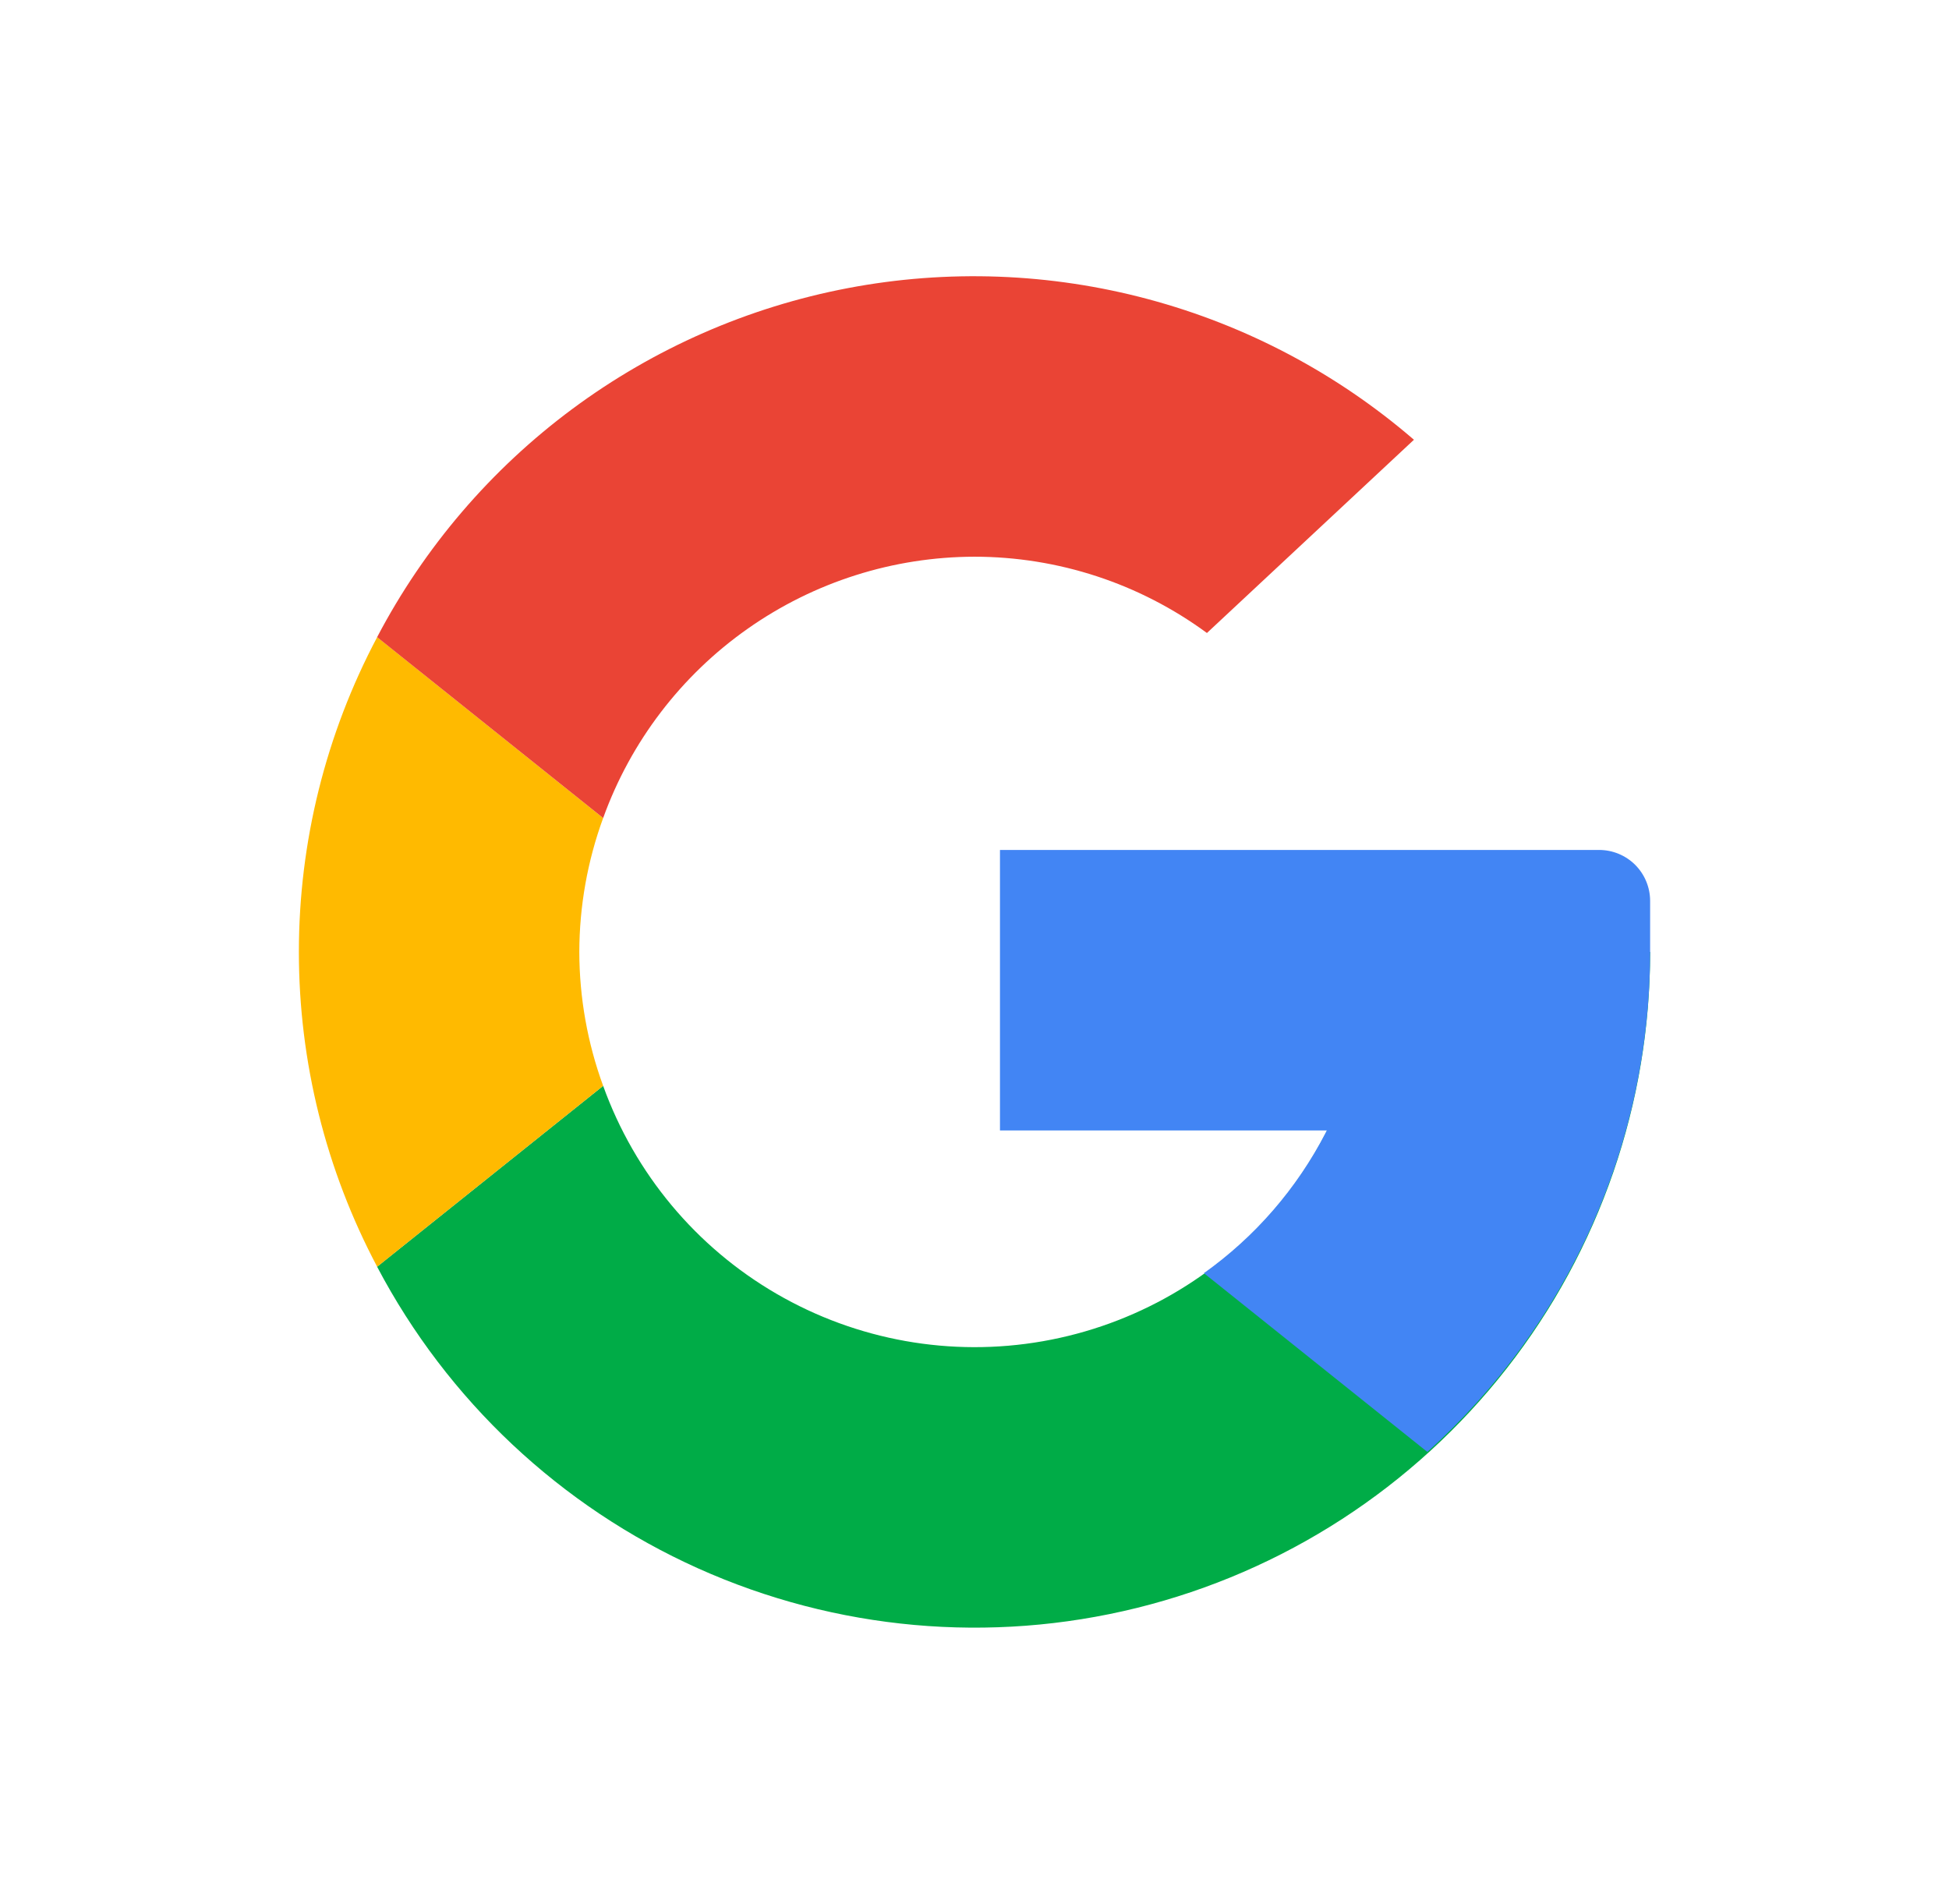
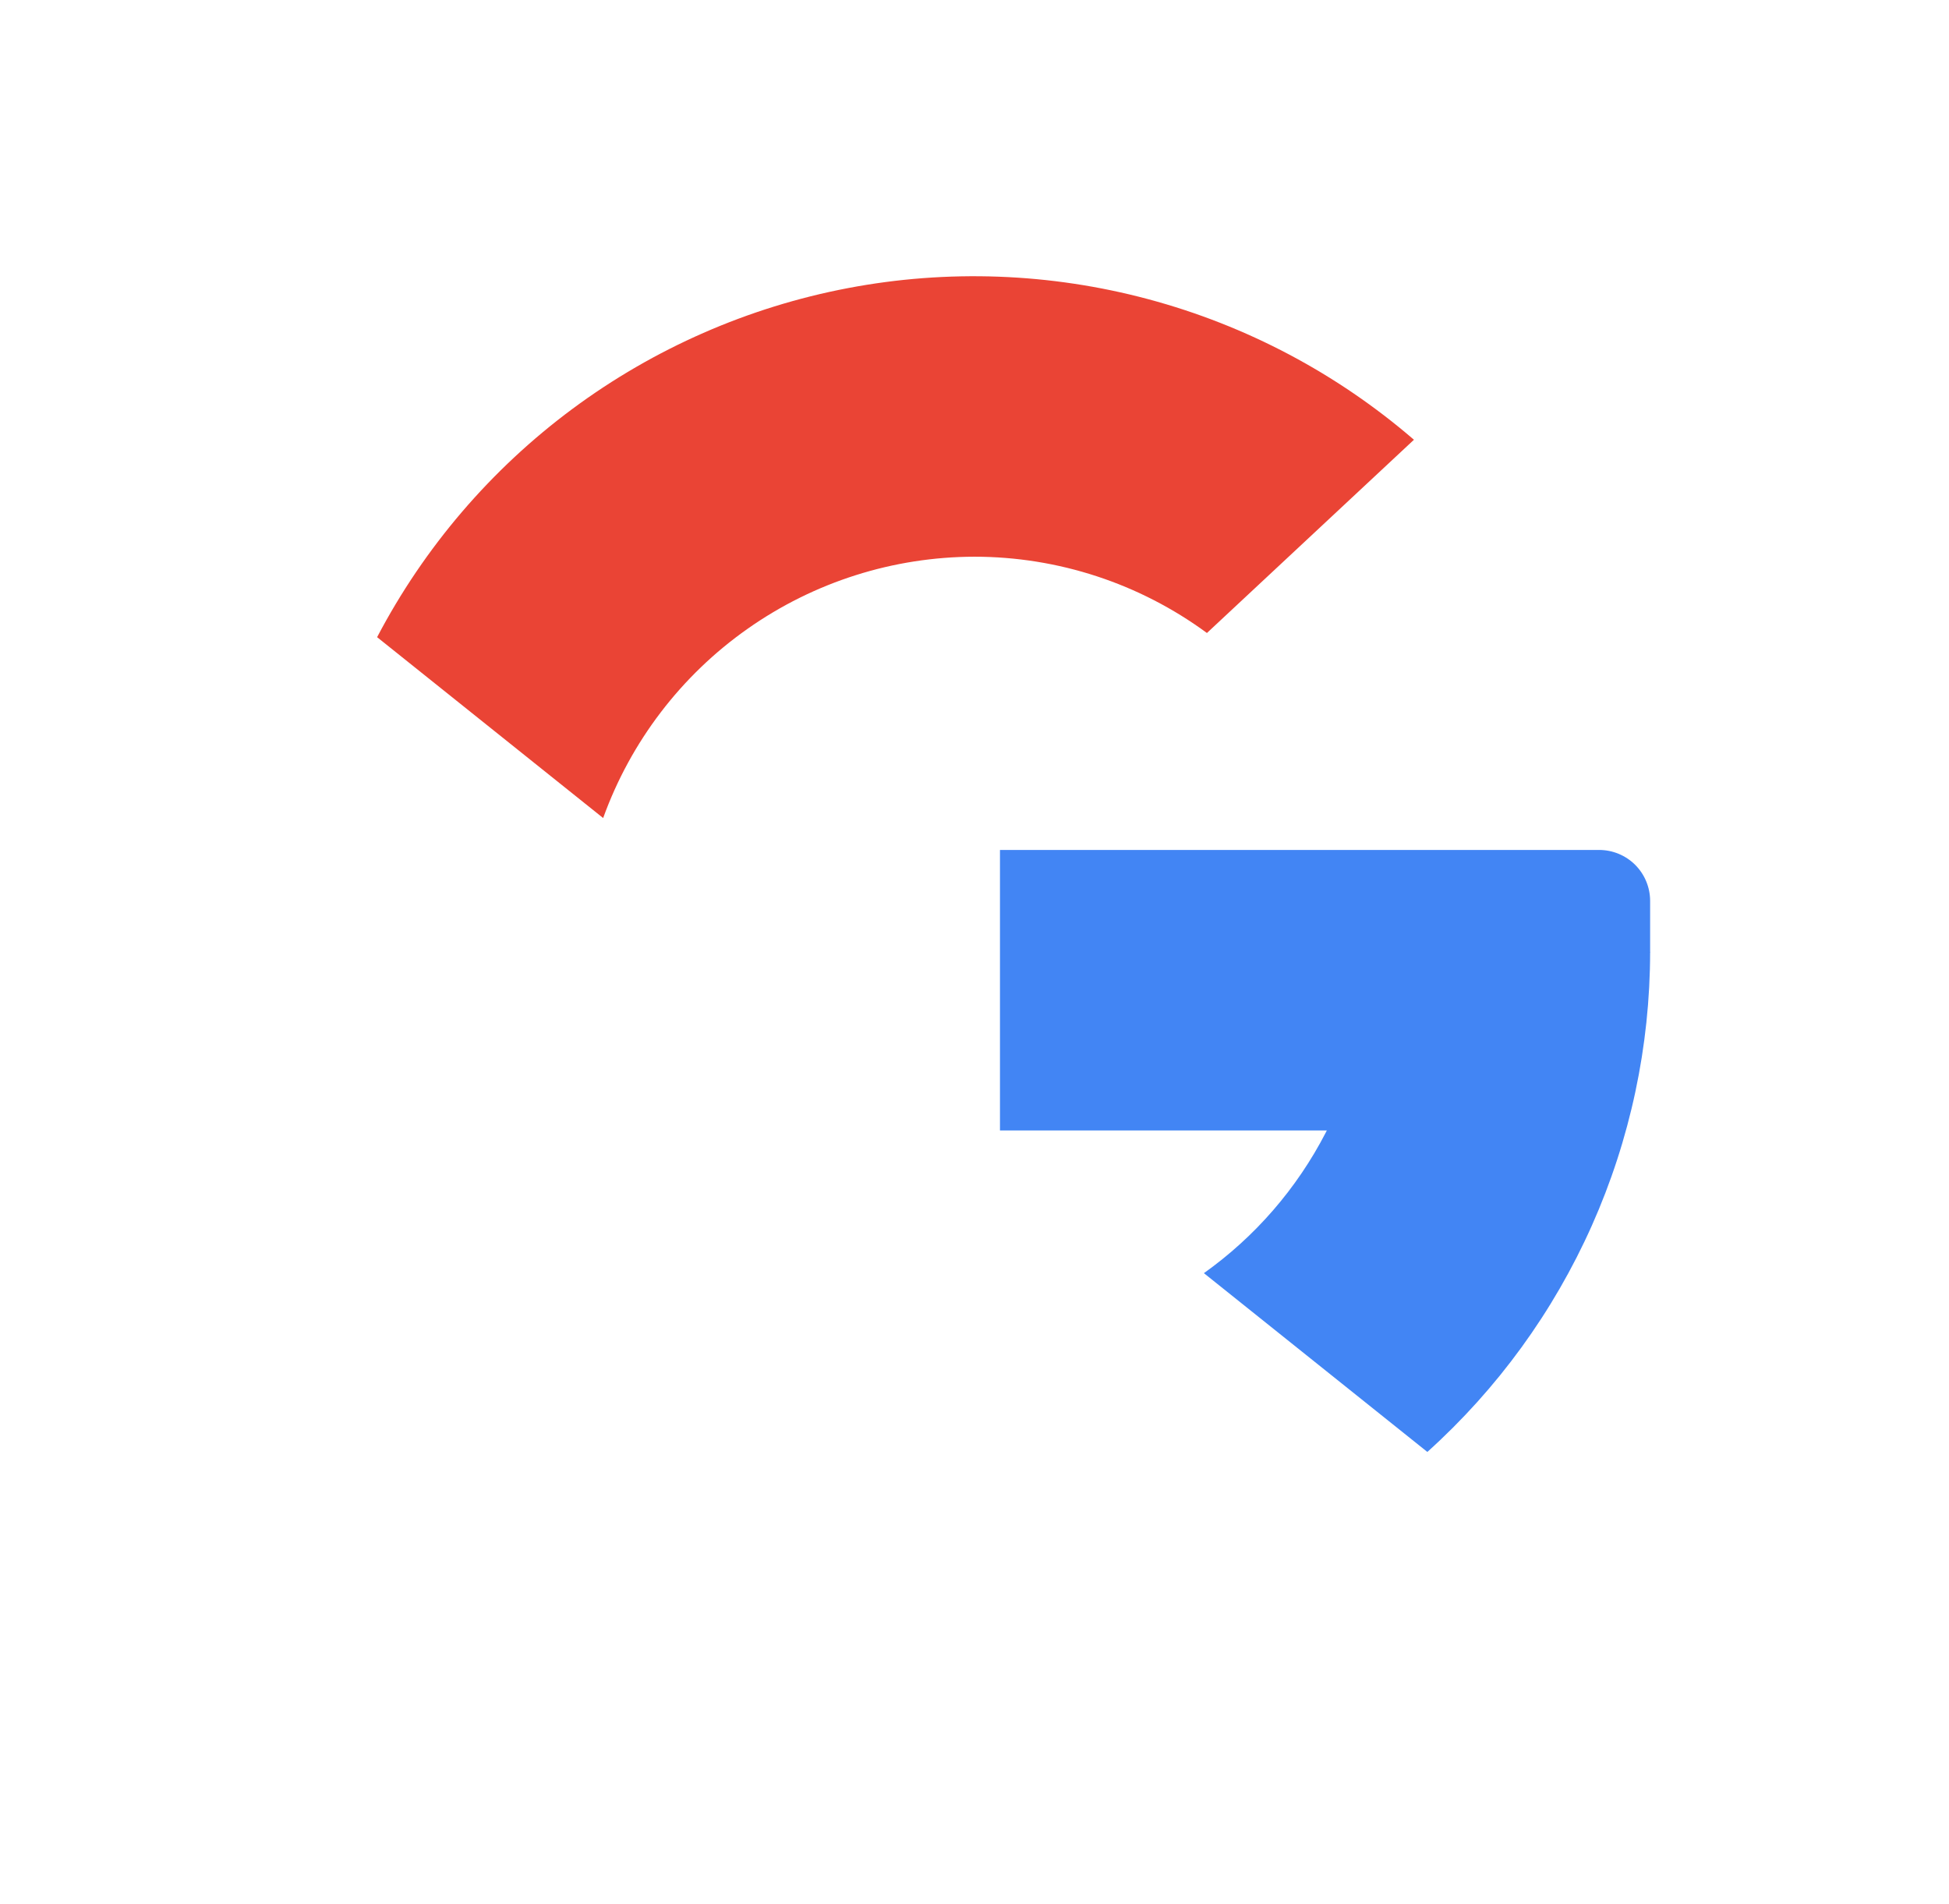
<svg xmlns="http://www.w3.org/2000/svg" width="43" height="42" viewBox="0 0 43 42" fill="none">
-   <path d="M30.218 21C30.22 23.052 29.497 25.038 28.178 26.609C26.858 28.18 25.026 29.235 23.005 29.588C20.984 29.942 18.903 29.57 17.129 28.539C15.355 27.509 14.002 25.885 13.307 23.954L8.32 27.944C9.871 30.891 12.364 33.234 15.403 34.599C18.441 35.963 21.849 36.27 25.082 35.471C28.316 34.672 31.188 32.812 33.241 30.189C35.293 27.566 36.408 24.331 36.406 21" fill="#00AC47" />
  <path d="M30.219 21C30.218 22.387 29.885 23.754 29.249 24.986C28.612 26.219 27.691 27.282 26.561 28.086L31.491 32.03C33.037 30.638 34.273 28.937 35.12 27.037C35.967 25.137 36.405 23.08 36.406 21" fill="#4285F4" />
-   <path d="M12.781 21C12.783 19.992 12.961 18.992 13.307 18.046L8.321 14.056C7.187 16.195 6.594 18.579 6.594 21C6.594 23.421 7.187 25.805 8.321 27.944L13.307 23.954C12.961 23.008 12.783 22.008 12.781 21Z" fill="#FFBA00" />
  <path d="M21.5 12.281C23.345 12.282 25.141 12.871 26.628 13.964L31.195 9.701C29.5 8.239 27.496 7.179 25.333 6.6C23.171 6.021 20.905 5.937 18.706 6.356C16.507 6.775 14.431 7.685 12.632 9.018C10.834 10.351 9.36 12.074 8.32 14.056L13.307 18.046C13.915 16.36 15.028 14.902 16.494 13.871C17.96 12.839 19.707 12.284 21.5 12.281Z" fill="#EA4435" />
  <path d="M36.406 19.875V21L33.875 24.938H22.062V18.75H35.281C35.58 18.75 35.866 18.869 36.077 19.079C36.288 19.291 36.406 19.577 36.406 19.875Z" fill="#4285F4" />
</svg>